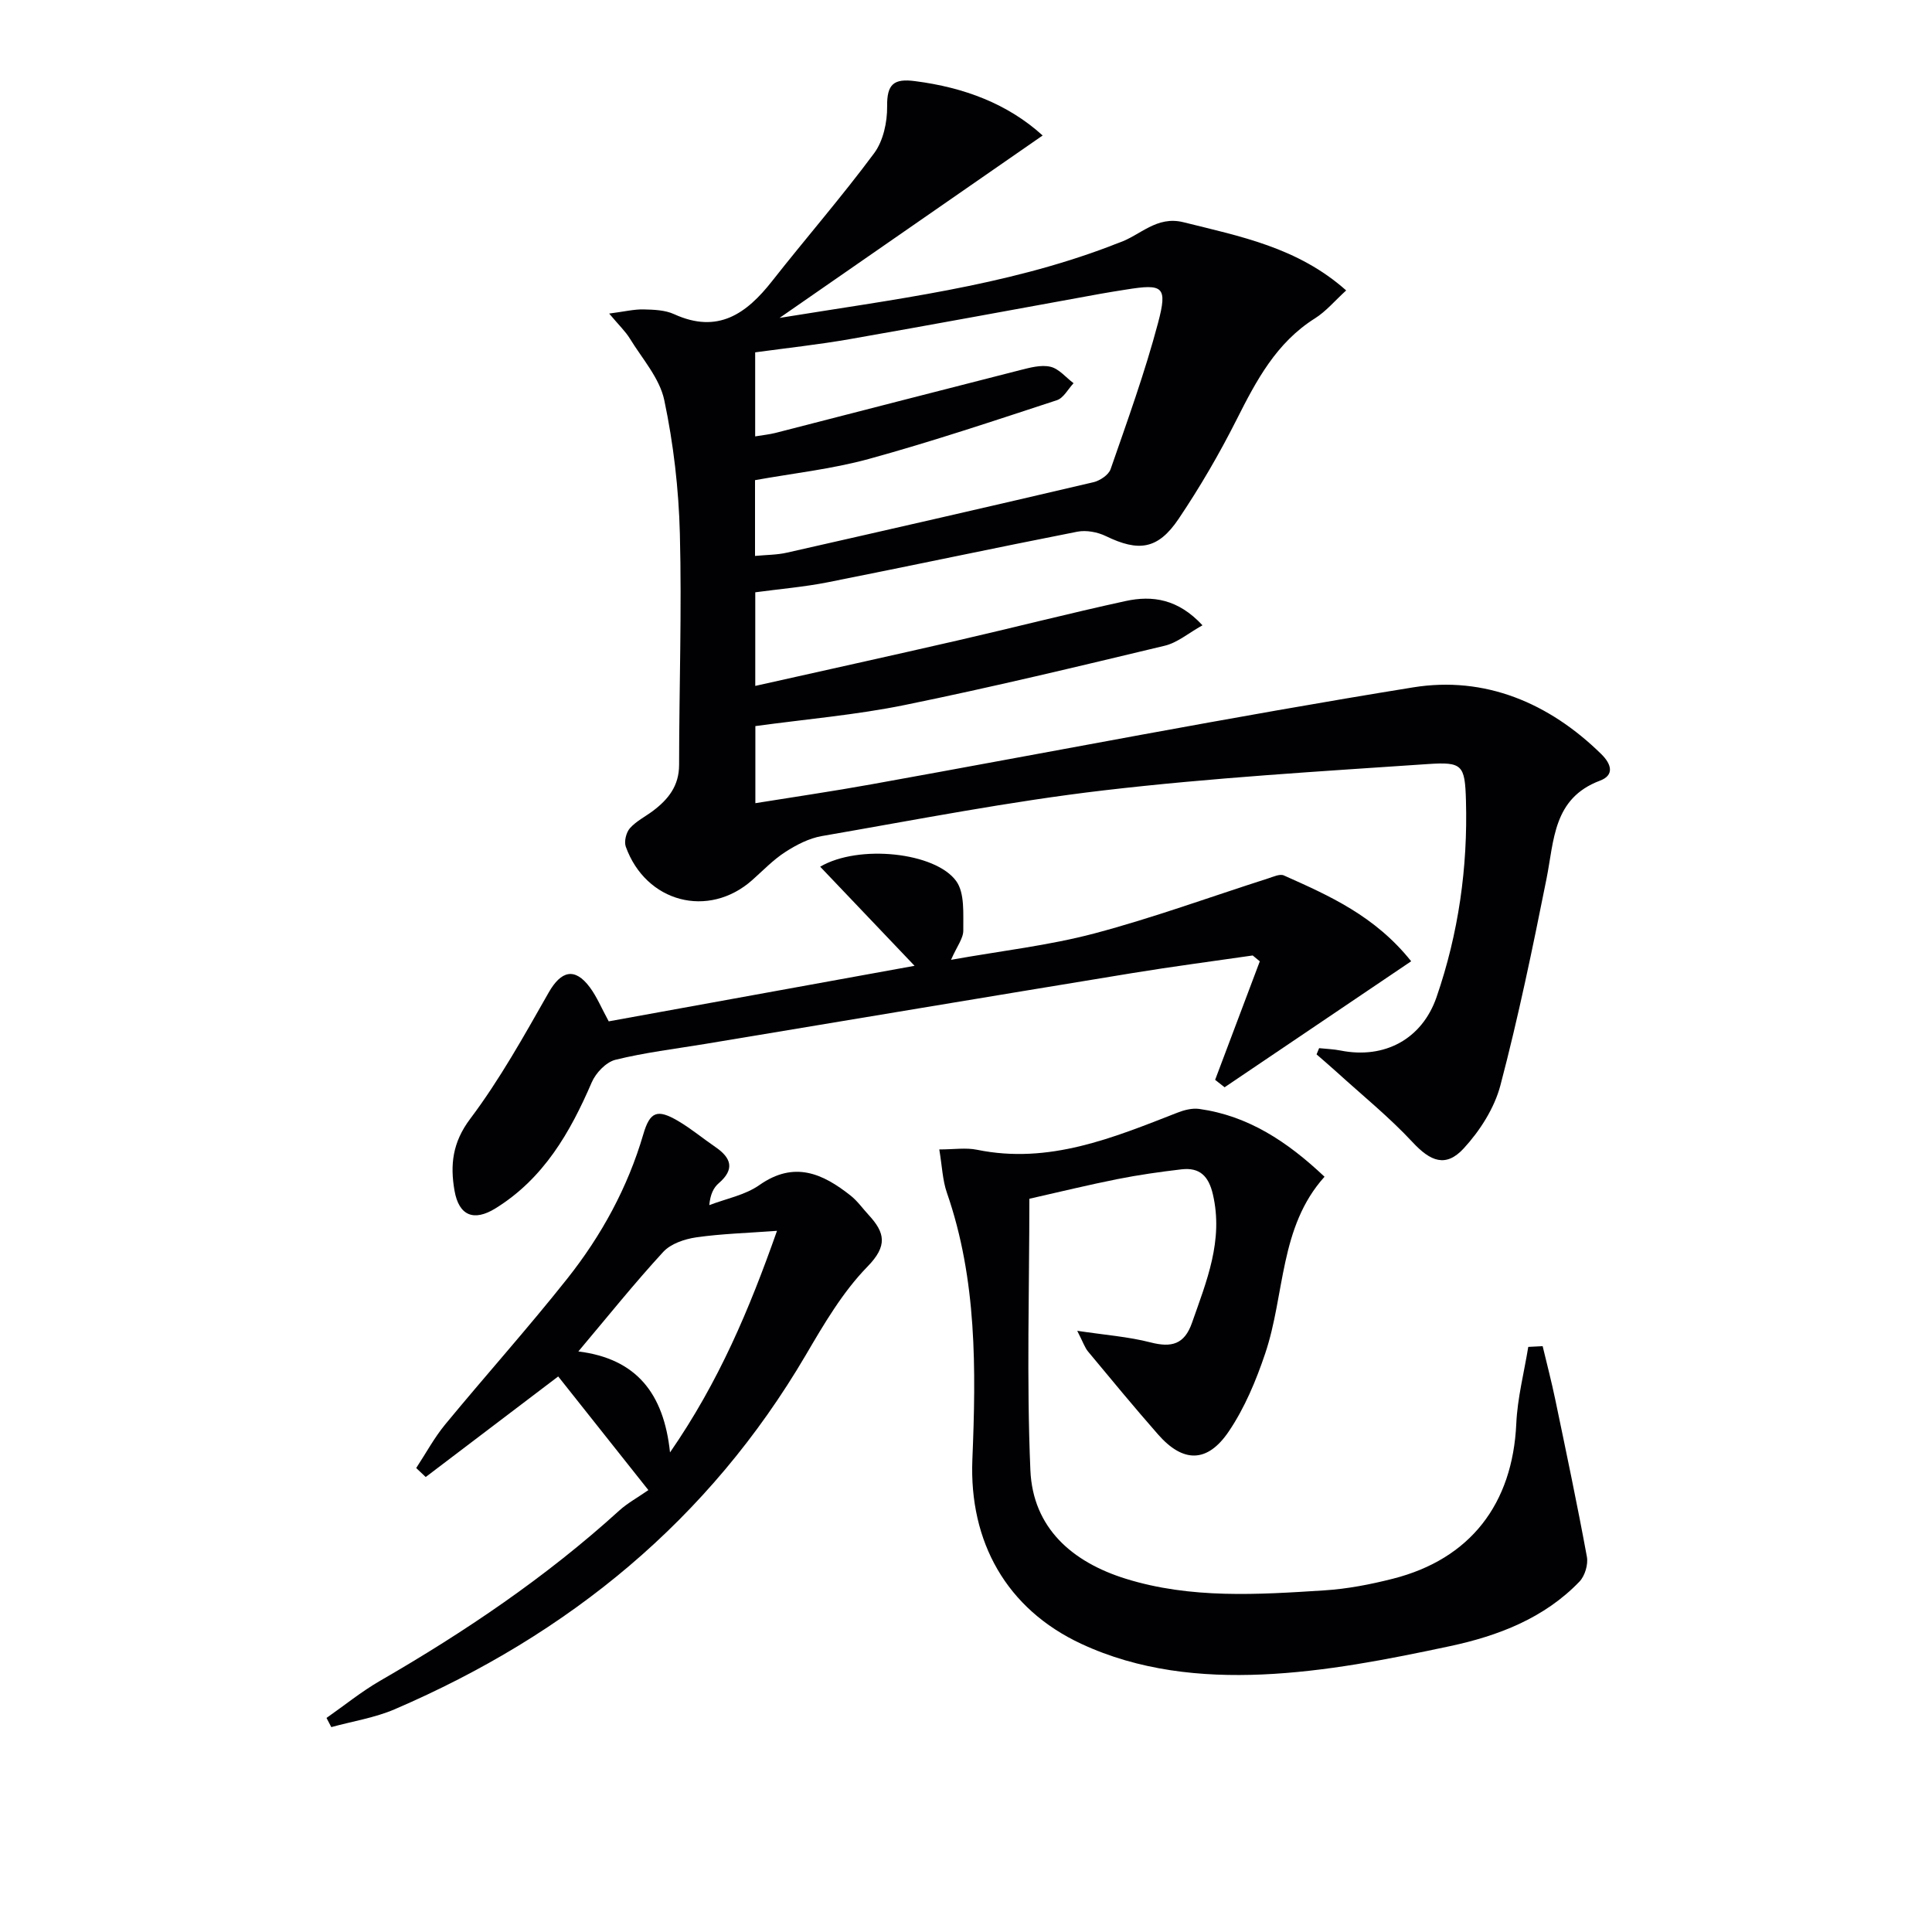
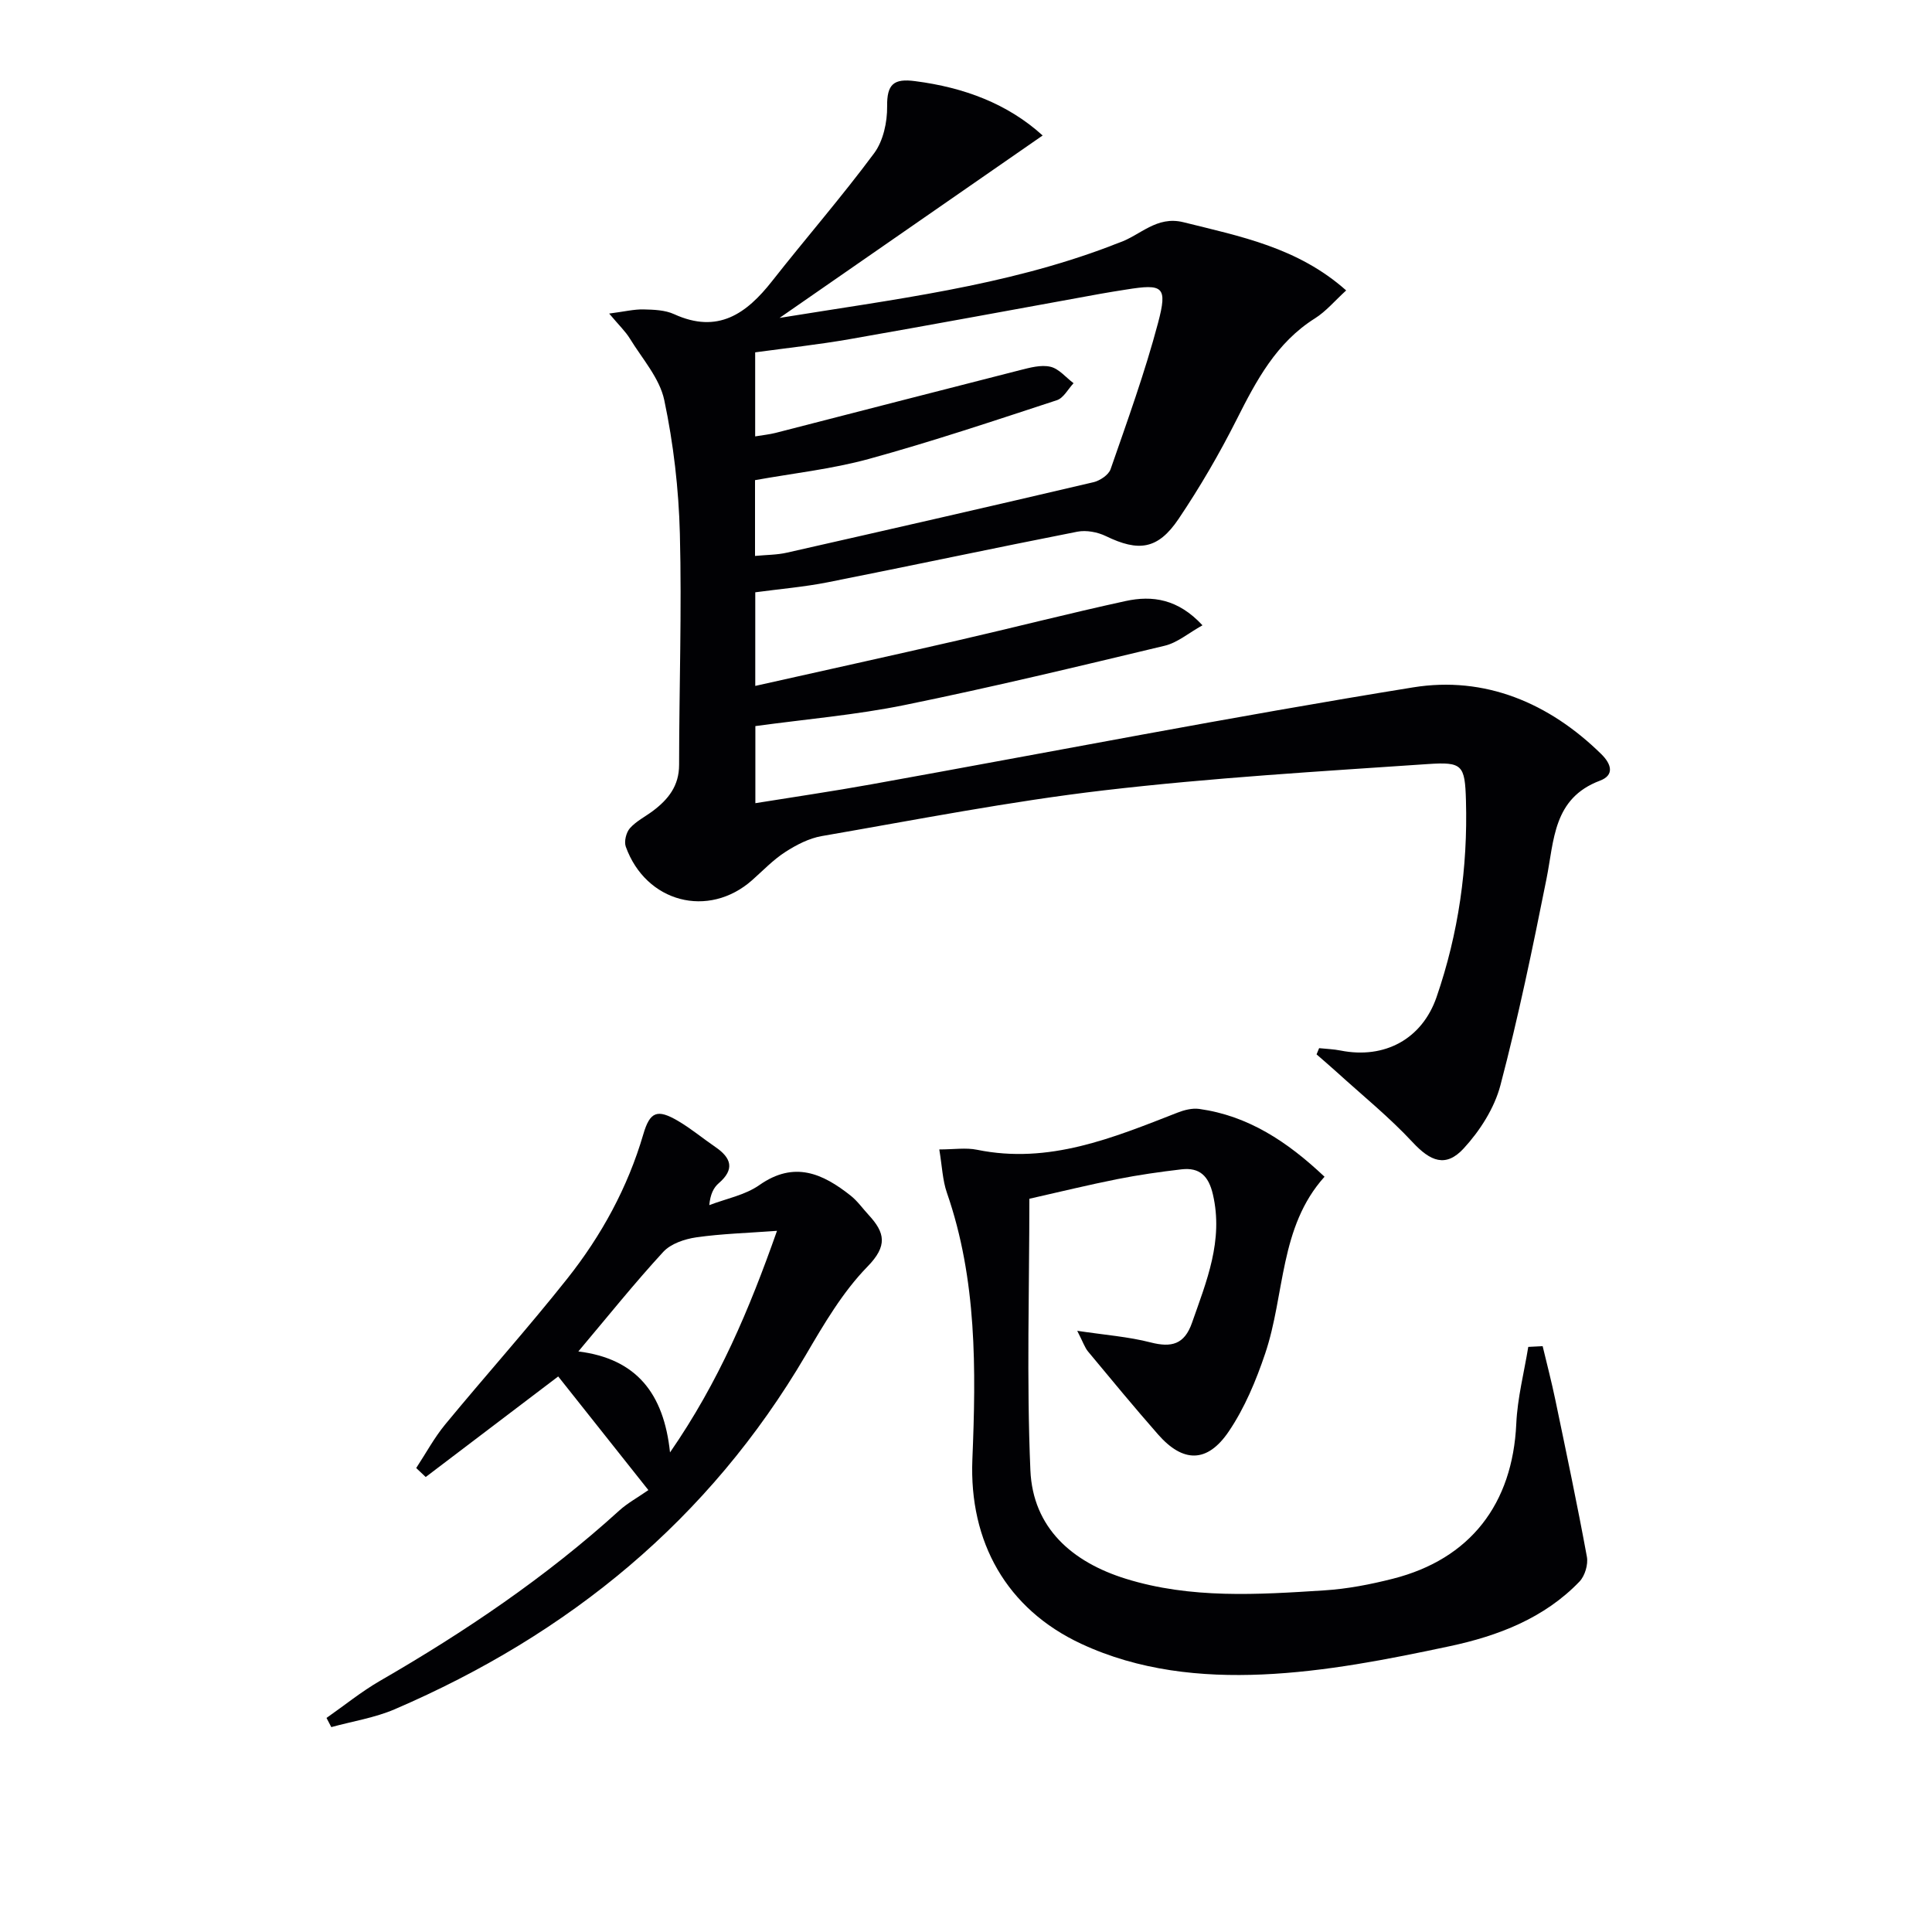
<svg xmlns="http://www.w3.org/2000/svg" enable-background="new 0 0 400 400" viewBox="0 0 400 400">
  <g fill="#010104">
    <path d="m215.87 28.05c-18.13 12.57-35.92 24.91-54.47 37.77 23.6-3.84 46.6-6.56 68.43-14.85.62-.24 1.23-.5 1.86-.72 4.4-1.5 7.74-5.63 13.33-4.24 11.74 2.93 23.67 5.21 33.69 14.12-2.33 2.12-4.16 4.33-6.46 5.78-8.01 5.04-12.14 12.87-16.22 20.96-3.57 7.08-7.59 13.99-12.02 20.57-4.28 6.35-8.28 6.84-15.04 3.56-1.73-.84-4.05-1.28-5.91-.92-17.26 3.39-34.46 7.06-51.71 10.48-4.85.96-9.8 1.37-14.98 2.07v19.38c14.15-3.17 28-6.22 41.81-9.39 11.63-2.67 23.2-5.64 34.86-8.18 5.55-1.21 10.88-.43 15.92 5.02-2.89 1.61-5.18 3.6-7.81 4.23-17.91 4.29-35.82 8.6-53.86 12.28-10.06 2.05-20.37 2.92-30.9 4.36v15.96c8.12-1.31 16.08-2.47 23.99-3.9 37.4-6.73 74.7-14.02 112.21-20.08 14.8-2.39 28.11 3.18 38.96 13.84 2.05 2.02 2.77 4.33-.3 5.48-9.72 3.66-9.46 12.32-11.07 20.35-2.86 14.3-5.82 28.6-9.53 42.7-1.24 4.73-4.24 9.43-7.6 13.08-3.71 4.04-6.9 2.69-10.59-1.28-4.83-5.19-10.4-9.7-15.67-14.49-1.38-1.26-2.81-2.46-4.21-3.69.18-.43.35-.86.53-1.29 1.48.16 2.98.2 4.43.49 9.16 1.82 16.9-2.4 19.89-11.08 4.54-13.18 6.47-26.8 6.08-40.69-.21-7.36-.74-8.02-7.88-7.54-22.37 1.52-44.78 2.84-67.04 5.44-19.59 2.29-39 6.11-58.45 9.47-2.65.46-5.29 1.83-7.59 3.32-2.49 1.61-4.59 3.83-6.84 5.82-9.05 7.99-21.99 4.62-26.15-6.95-.38-1.07.08-2.93.85-3.81 1.29-1.46 3.17-2.39 4.76-3.58 3.18-2.39 5.43-5.19 5.43-9.54.01-15.96.57-31.92.16-47.86-.24-9.26-1.32-18.61-3.23-27.66-.96-4.55-4.57-8.57-7.12-12.74-.91-1.48-2.22-2.72-4.29-5.18 3.17-.41 5.13-.9 7.09-.86 2.14.05 4.48.12 6.37.99 9.03 4.12 14.95-.07 20.28-6.86 6.98-8.88 14.41-17.42 21.13-26.48 1.88-2.54 2.72-6.43 2.68-9.68-.06-4.61 1.37-5.82 5.8-5.23 10.11 1.3 19.15 4.67 26.4 11.25zm-59.55 87.05c2.4-.23 4.56-.21 6.61-.68 21.16-4.79 42.31-9.62 63.44-14.58 1.36-.32 3.16-1.51 3.57-2.71 3.48-10.02 7.1-20.03 9.82-30.27 2.01-7.58 1.05-8.14-6.6-6.91-1.8.29-3.6.56-5.39.89-17.29 3.14-34.56 6.35-51.87 9.38-6.48 1.13-13.04 1.84-19.55 2.73v17.4c1.61-.27 2.94-.4 4.21-.72 16.87-4.33 33.72-8.7 50.6-12.99 2.06-.52 4.36-1.16 6.31-.71 1.77.4 3.21 2.22 4.8 3.41-1.14 1.21-2.07 3.07-3.46 3.52-12.91 4.23-25.8 8.55-38.89 12.15-7.73 2.12-15.8 2.99-23.6 4.4z" />
    <path d="m319.39 278.71c.88 3.68 1.84 7.35 2.61 11.05 2.26 10.84 4.55 21.67 6.55 32.56.29 1.59-.41 3.94-1.52 5.11-7.31 7.63-16.94 11.28-26.84 13.39-12.8 2.73-25.82 5.29-38.83 5.86-12.67.55-25.56-.78-37.51-6.35-15.43-7.19-23.23-21.08-22.53-38.18.76-18.58.97-37.23-5.28-55.22-.9-2.6-.99-5.48-1.57-8.95 3 0 5.51-.41 7.83.07 14.89 3.04 28.13-2.47 41.46-7.68 1.4-.55 3.07-.98 4.52-.78 10.14 1.42 18.23 6.75 25.95 14.04-9.38 10.42-8.16 24.37-12.29 36.61-1.89 5.61-4.25 11.27-7.54 16.13-4.46 6.59-9.49 6.49-14.65.6-4.93-5.62-9.7-11.39-14.48-17.15-.69-.83-1.04-1.96-2.24-4.29 5.8.87 10.61 1.22 15.22 2.41 4.31 1.1 6.97.4 8.53-4.04 3.02-8.63 6.55-17.06 4.34-26.6-.88-3.81-2.73-5.64-6.51-5.2-4.44.52-8.87 1.15-13.25 2.02-5.98 1.19-11.92 2.64-18.24 4.07 0 18.64-.59 37.46.21 56.21.52 11.97 8.68 19.02 19.74 22.46 13.47 4.19 27.33 3.29 41.11 2.41 4.77-.3 9.55-1.23 14.2-2.41 16.03-4.07 24.79-15.48 25.55-32.1.24-5.33 1.62-10.6 2.48-15.9.99-.04 1.98-.1 2.98-.15z" />
    <path d="m67.6 355.68c3.68-2.57 7.19-5.43 11.06-7.67 17.63-10.18 34.41-21.51 49.51-35.23 1.72-1.57 3.83-2.71 6.07-4.27-6.79-8.56-12.53-15.8-18.67-23.53-9.47 7.19-18.45 14.01-27.43 20.82-.66-.62-1.31-1.24-1.97-1.86 1.99-3.02 3.72-6.25 6-9.02 8.36-10.14 17.14-19.93 25.3-30.22 7.06-8.91 12.49-18.83 15.72-29.86 1.38-4.72 2.91-5.27 7.18-2.77 2.71 1.59 5.16 3.64 7.76 5.42 3.28 2.25 4.04 4.59.67 7.49-1.07.92-1.74 2.3-1.95 4.53 3.49-1.34 7.41-2.07 10.38-4.16 7.21-5.06 13.1-2.4 18.9 2.2 1.41 1.12 2.49 2.67 3.73 4.01 3.36 3.65 3.96 6.36-.25 10.67-5.14 5.26-9.02 11.9-12.79 18.33-20.04 34.13-49.05 57.81-85.07 73.31-4.15 1.79-8.76 2.5-13.16 3.71-.34-.63-.67-1.26-.99-1.9zm93.27-100.85c-6.18.46-11.49.6-16.72 1.35-2.4.35-5.27 1.31-6.83 3.01-5.94 6.45-11.43 13.31-17.58 20.61 12.01 1.5 17.69 8.66 18.98 20.91 10.15-14.7 16.41-29.6 22.15-45.88z" />
-     <path d="m189.35 199.96c-6.71-7.04-13.01-13.66-19.54-20.52 7.99-4.69 23.88-2.98 28.17 2.99 1.79 2.49 1.42 6.74 1.46 10.2.02 1.64-1.32 3.3-2.54 6.09 10.52-1.88 20.28-2.97 29.67-5.46 12.14-3.22 23.99-7.56 35.97-11.39 1.07-.34 2.44-.99 3.27-.62 9.38 4.19 18.83 8.34 26.36 17.77-13.14 8.88-25.88 17.49-38.63 26.09-.65-.51-1.31-1.03-1.96-1.54 3.08-8.18 6.17-16.36 9.25-24.54-.49-.4-.98-.81-1.47-1.21-8.31 1.21-16.65 2.29-24.94 3.65-29.47 4.83-58.93 9.76-88.4 14.66-6.22 1.03-12.51 1.78-18.61 3.29-1.93.48-4.05 2.71-4.89 4.65-4.48 10.41-9.97 19.94-19.94 26.11-4.46 2.76-7.57 1.55-8.48-3.68-.92-5.29-.44-9.96 3.25-14.86 6.15-8.17 11.17-17.23 16.25-26.15 2.57-4.51 5.4-5.26 8.51-1.09 1.46 1.96 2.41 4.3 3.92 7.06 20.84-3.79 41.95-7.62 63.32-11.5z" />
  </g>
</svg>